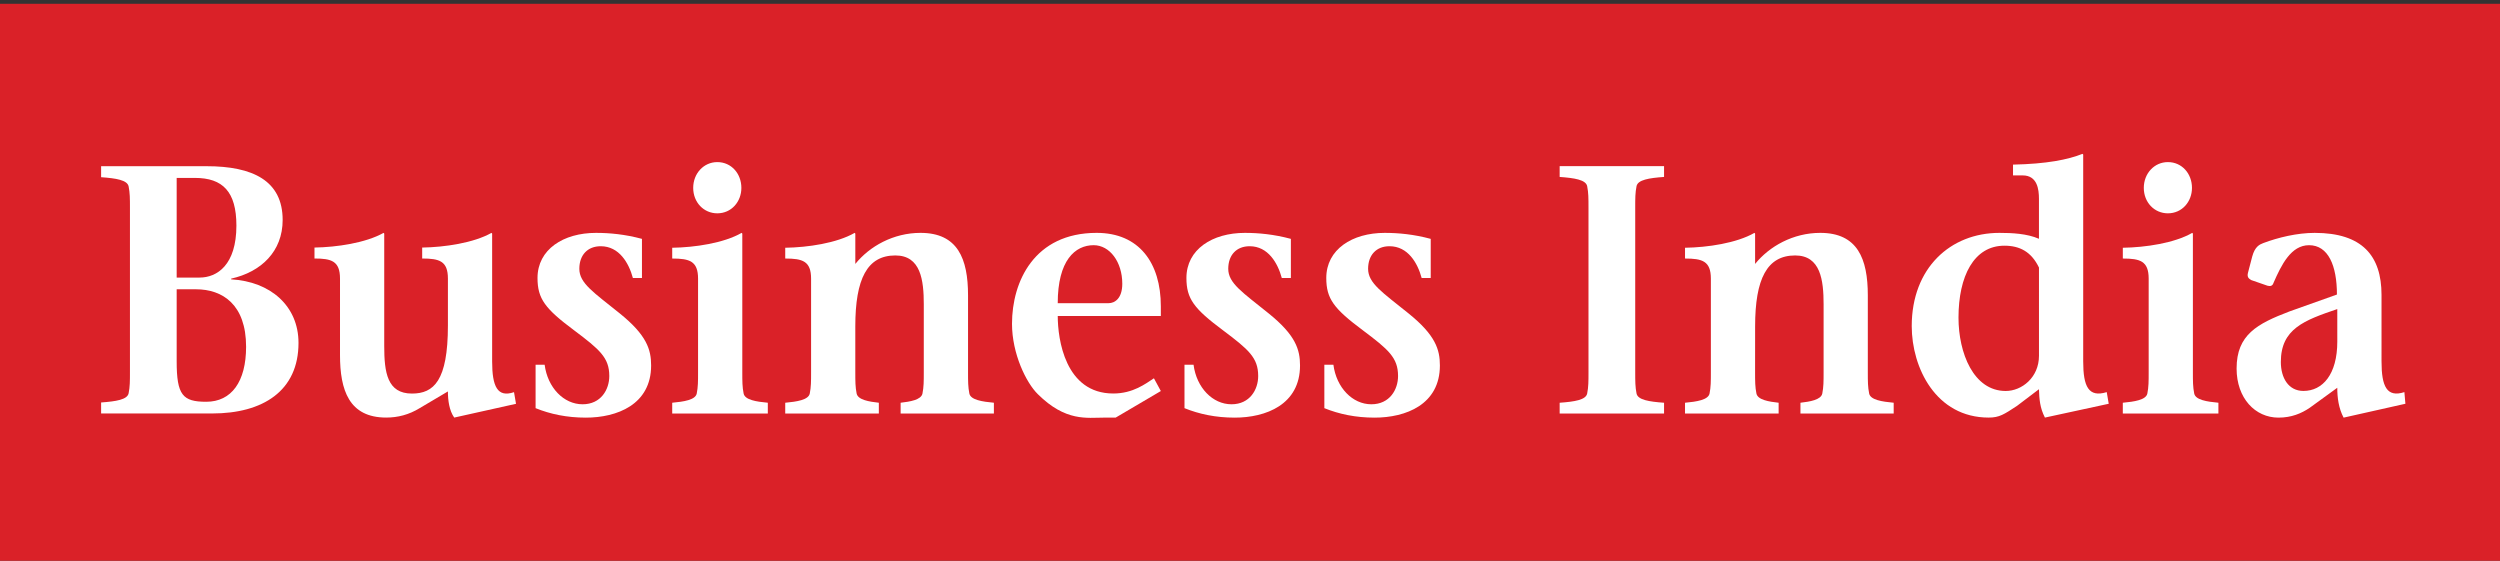
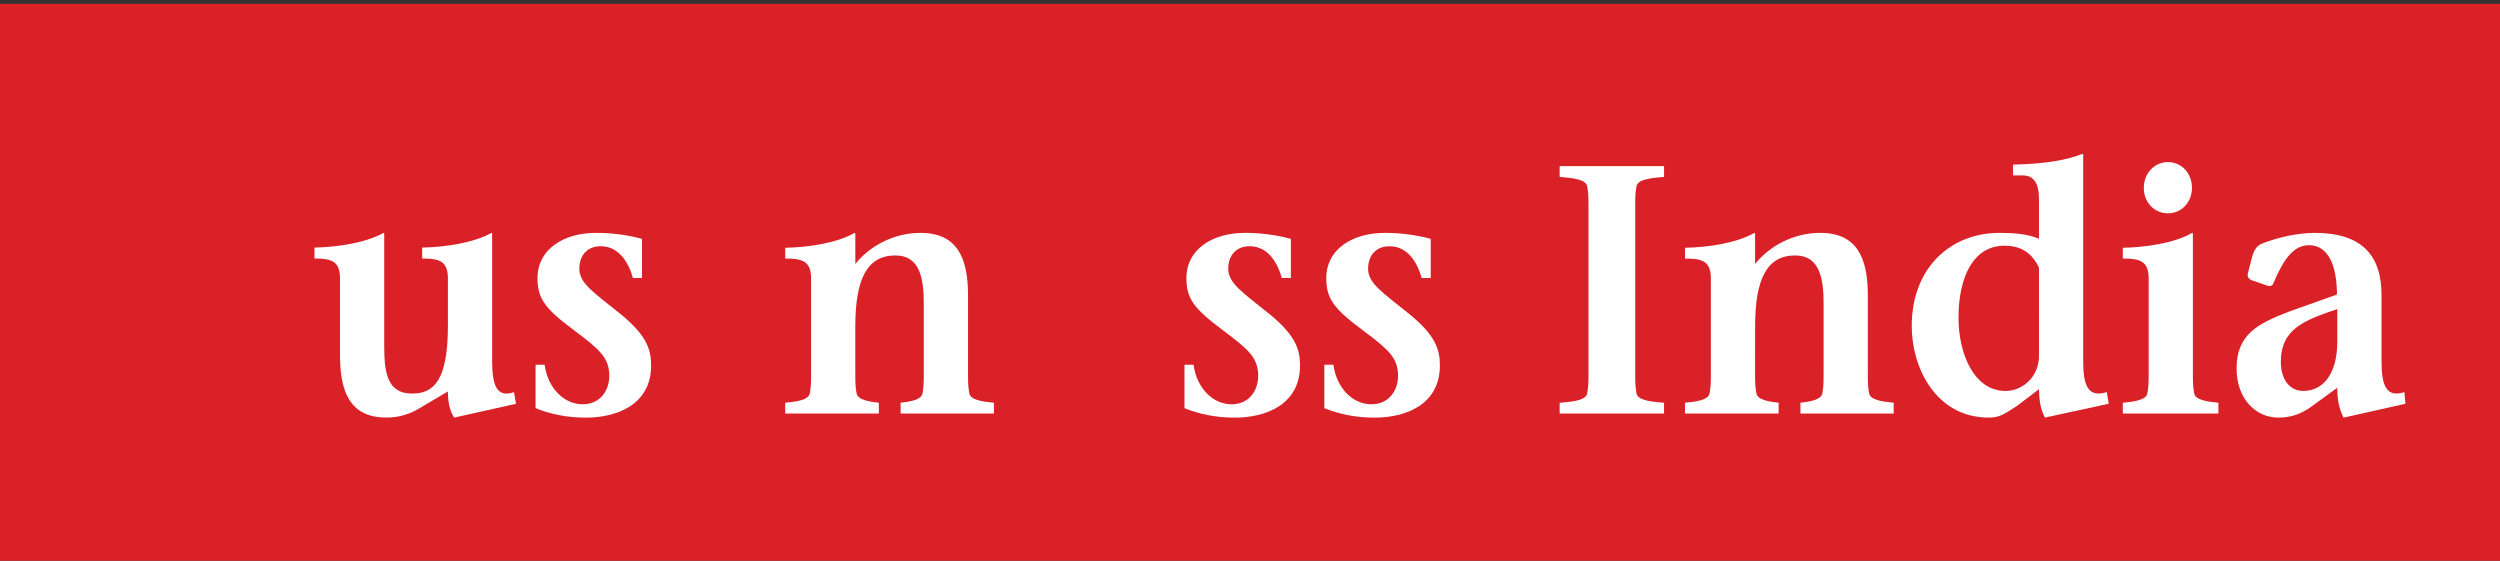
<svg xmlns="http://www.w3.org/2000/svg" xmlns:ns1="http://sodipodi.sourceforge.net/DTD/sodipodi-0.dtd" xmlns:ns2="http://www.inkscape.org/namespaces/inkscape" version="1.1" id="Layer_1" x="0px" y="0px" width="700" height="157" viewBox="0 0 700 157" enable-background="new 0 0 317.457 71.465" xml:space="preserve" ns1:docname="BILOGO1.svg" ns2:version="0.92.4 (fd57863, 2020-04-02)">
  <rect x="0" y="0" width="700" height="157" fill="#333333" stroke="none" />
  <defs id="defs33" />
  <ns1:namedview pagecolor="#ffffff" bordercolor="#666666" borderopacity="1" objecttolerance="10" gridtolerance="10" guidetolerance="10" ns2:pageopacity="0" ns2:pageshadow="2" ns2:window-width="1873" ns2:window-height="1025" id="namedview31" showgrid="false" ns2:zoom="1.0773113" ns2:cx="158.7285" ns2:cy="35.732498" ns2:window-x="47" ns2:window-y="27" ns2:window-maximized="1" ns2:current-layer="Layer_1" />
  <rect x="-0.024" width="700.841" height="155.935" id="rect2" y="1.065" style="fill:#da2128;stroke-width:2.195" />
-   <path d="m 49.468,80.999 h 5.395 c 7.439,0 14.043,4.249 14.043,16.094 0,9.776 -4.092,15.402 -11.162,15.402 -6.602,0 -8.276,-1.874 -8.276,-11.353 z m 9.951,34.774 c 14.222,0 24.162,-6.336 24.162,-19.765 0,-10.367 -7.896,-17.193 -18.862,-17.788 v -0.198 c 8.41,-1.881 14.423,-7.619 14.423,-16.429 0,-10.981 -8.322,-15.055 -21.311,-15.055 H 28.312 V 49.618 c 4.178,0.299 7.331,0.793 7.702,2.573 0.371,1.881 0.371,3.366 0.371,6.035 v 45.876 c 0,2.665 0,4.148 -0.371,6.021 -0.371,1.775 -3.526,2.269 -7.702,2.568 v 3.079 z M 49.468,49.816 h 5.11 c 7.806,0 11.615,3.862 11.615,13.36 0,10.983 -5.387,14.544 -10.311,14.544 h -6.414 z" id="path4" ns2:connector-curvature="0" style="fill:#ffffff;stroke-width:2.227" />
  <path d="m 127.181,116.922 c -1.396,-1.975 -1.767,-4.844 -1.767,-7.32 l -7.853,4.649 c -3.049,1.878 -6.189,2.669 -9.422,2.669 -10.426,0 -12.938,-7.711 -12.938,-17.487 V 78.008 c 0,-4.934 -2.413,-5.626 -7.145,-5.626 v -3.067 c 6.217,-0.099 14.315,-1.285 19.343,-4.109 l 0.186,0.198 v 31.466 c 0,7.405 0.831,13.328 7.761,13.328 6.097,0 10.07,-3.552 10.07,-19.055 V 78.01 c 0,-4.934 -2.402,-5.626 -7.206,-5.626 V 69.317 c 6.282,-0.099 14.375,-1.285 19.403,-4.109 l 0.186,0.198 v 35.809 c 0,7.01 1.485,10.174 6.125,8.587 l 0.557,3.265 z" id="path6" ns2:connector-curvature="0" style="fill:#ffffff;stroke-width:2.227" />
  <path d="m 149.962,102.128 h 2.538 c 0.833,6.426 5.354,11.07 10.62,11.07 5.171,0 7.482,-4.152 7.482,-7.907 0,-5.141 -2.678,-7.415 -9.875,-12.82 -8.086,-6.031 -10.223,-8.796 -10.223,-14.629 0,-8.008 7.249,-12.636 16.367,-12.636 3.822,0 8.104,0.395 12.877,1.674 v 10.964 h -2.538 c -1.118,-4.154 -3.82,-8.9 -9.006,-8.9 -3.686,0 -5.991,2.472 -5.991,6.325 0,4.051 4.055,6.619 11.272,12.447 7.618,6.123 8.829,10.174 8.829,14.618 0,10.967 -9.575,14.604 -18.294,14.604 -5.294,0 -9.936,-0.984 -14.056,-2.653 v -12.158 z" id="path8" ns2:connector-curvature="0" style="fill:#ffffff;stroke-width:2.227" />
-   <path d="m 207.844,65.402 v 38.756 c 0,2.672 0,4.157 0.371,6.035 0.371,1.782 3.526,2.276 6.774,2.573 v 3.019 h -26.769 v -3.019 c 3.248,-0.297 6.496,-0.791 6.867,-2.573 0.371,-1.878 0.371,-3.364 0.371,-6.035 V 78.035 c 0,-4.948 -2.413,-5.644 -7.238,-5.644 v -3.019 c 6.31,-0.099 14.407,-1.285 19.436,-4.168 z m -7.003,-20.014 c 3.973,0 6.744,3.265 6.744,7.221 0,3.86 -2.771,7.123 -6.744,7.123 -3.787,0 -6.744,-3.065 -6.744,-7.123 0,-4.056 2.959,-7.221 6.744,-7.221 z" id="path10" ns2:connector-curvature="0" style="fill:#ffffff;stroke-width:2.227" />
  <path d="m 239.486,104.16 c 0,2.672 0,4.157 0.371,6.035 0.371,1.782 3.526,2.276 6.217,2.573 v 3.019 h -26.21 v -3.019 c 3.25,-0.297 6.498,-0.791 6.869,-2.573 0.371,-1.878 0.371,-3.364 0.371,-6.035 V 78.035 c 0,-4.948 -2.413,-5.644 -7.238,-5.644 v -3.019 c 6.312,-0.099 14.41,-1.285 19.438,-4.168 l 0.186,0.198 v 8.5 c 3.984,-4.943 10.655,-8.698 18.253,-8.698 10.424,0 13.309,7.217 13.309,17.498 v 21.46 c 0,2.672 0,4.154 0.371,6.035 0.371,1.777 3.619,2.272 6.867,2.568 v 3.019 h -26.113 v -3.019 c 2.594,-0.297 5.745,-0.791 6.114,-2.568 0.371,-1.881 0.371,-3.364 0.371,-6.035 V 85.275 c 0,-6.826 -0.833,-13.749 -7.968,-13.749 -7.873,0 -11.209,6.529 -11.209,19.878 z" id="path12" ns2:connector-curvature="0" style="fill:#ffffff;stroke-width:2.227" />
-   <path d="m 296.164,84.891 c 0,-11.978 4.845,-16.239 10.063,-16.239 4.474,0 8.013,4.656 8.013,10.794 0,4.159 -2.143,5.442 -3.822,5.442 z m 28.869,3.591 v -2.718 c 0,-12.16 -6.086,-20.561 -17.966,-20.561 -17.489,0 -23.707,13.647 -23.707,25.46 0,8.419 3.99,16.542 7.238,19.713 7.804,7.743 13.769,6.557 18.521,6.557 h 3.263 l 12.653,-7.444 -1.936,-3.568 c -2.303,1.485 -5.807,4.26 -11.371,4.26 -13.512,0 -15.56,-15.257 -15.56,-21.699 z" id="path14" ns2:connector-curvature="0" style="fill:#ffffff;stroke-width:2.227" />
  <path d="m 331.654,102.128 h 2.54 c 0.831,6.426 5.35,11.07 10.618,11.07 5.171,0 7.48,-4.152 7.48,-7.907 0,-5.141 -2.678,-7.415 -9.873,-12.82 -8.084,-6.031 -10.221,-8.796 -10.221,-14.629 0,-8.008 7.245,-12.636 16.367,-12.636 3.82,0 8.104,0.395 12.88,1.674 v 10.964 h -2.54 c -1.122,-4.154 -3.822,-8.9 -9.006,-8.9 -3.69,0 -5.989,2.472 -5.989,6.325 0,4.051 4.055,6.619 11.267,12.447 7.62,6.123 8.831,10.174 8.831,14.618 0,10.967 -9.573,14.604 -18.294,14.604 -5.294,0 -9.938,-0.984 -14.056,-2.653 z" id="path16" ns2:connector-curvature="0" style="fill:#ffffff;stroke-width:2.227" />
  <path d="m 370.815,102.128 h 2.538 c 0.833,6.426 5.356,11.07 10.618,11.07 5.171,0 7.484,-4.152 7.484,-7.907 0,-5.141 -2.678,-7.415 -9.875,-12.82 -8.084,-6.031 -10.221,-8.796 -10.221,-14.629 0,-8.008 7.249,-12.636 16.367,-12.636 3.822,0 8.104,0.395 12.877,1.674 v 10.964 h -2.538 c -1.118,-4.154 -3.82,-8.9 -9.006,-8.9 -3.686,0 -5.991,2.472 -5.991,6.325 0,4.051 4.055,6.619 11.272,12.447 7.616,6.123 8.829,10.174 8.829,14.618 0,10.967 -9.575,14.604 -18.294,14.604 -5.292,0 -9.936,-0.984 -14.056,-2.653 z" id="path18" ns2:connector-curvature="0" style="fill:#ffffff;stroke-width:2.227" />
  <path d="m 457.862,104.146 c 0,2.676 0,4.164 0.371,6.047 0.371,1.784 3.529,2.278 7.702,2.575 v 3.019 h -29.231 v -3.019 c 4.178,-0.297 7.329,-0.791 7.702,-2.575 0.371,-1.883 0.371,-3.37 0.371,-6.047 V 58.164 c 0,-2.674 0,-4.161 -0.371,-6.044 -0.376,-1.782 -3.528,-2.278 -7.702,-2.577 v -3.019 h 29.231 v 3.019 c -4.18,0.299 -7.331,0.795 -7.702,2.577 -0.371,1.883 -0.371,3.37 -0.371,6.044 z" id="path20" ns2:connector-curvature="0" style="fill:#ffffff;stroke-width:2.227" />
  <path d="m 491.423,104.16 c 0,2.672 0,4.157 0.376,6.035 0.371,1.782 3.526,2.276 6.217,2.573 v 3.019 h -26.212 v -3.019 c 3.25,-0.297 6.496,-0.791 6.869,-2.573 0.371,-1.878 0.371,-3.364 0.371,-6.035 V 78.035 c 0,-4.948 -2.411,-5.644 -7.238,-5.644 v -3.019 c 6.31,-0.099 14.407,-1.285 19.436,-4.168 l 0.186,0.198 v 8.5 c 3.988,-4.943 10.657,-8.698 18.253,-8.698 10.424,0 13.309,7.217 13.309,17.498 v 21.46 c 0,2.672 0,4.154 0.376,6.035 0.371,1.777 3.619,2.272 6.867,2.568 v 3.019 h -26.107 v -3.019 c 2.59,-0.297 5.741,-0.791 6.114,-2.568 0.369,-1.881 0.369,-3.364 0.369,-6.035 V 85.275 c 0,-6.826 -0.835,-13.749 -7.966,-13.749 -7.871,0 -11.211,6.529 -11.211,19.878 z" id="path22" ns2:connector-curvature="0" style="fill:#ffffff;stroke-width:2.227" />
  <path d="m 570.914,99.603 c 0,6.123 -4.841,9.872 -9.312,9.872 -9.036,0 -13.223,-10.661 -13.223,-20.536 0,-11.551 4.28,-20.145 12.851,-20.145 4.28,0 7.543,1.678 9.683,6.125 z m 19.529,13.45 -0.559,-3.262 c -5.102,1.582 -6.589,-1.582 -6.589,-8.599 V 43.277 l -0.186,-0.202 c -4.096,1.635 -10.057,2.821 -19.466,3.019 v 3.019 h 2.702 c 4.094,0 4.562,3.876 4.562,6.559 v 11.187 c -3.356,-1.458 -7.545,-1.653 -11.084,-1.653 -13.682,0 -24.538,9.817 -24.538,26.104 0,11.65 6.776,25.612 21.557,25.612 2.98,0 4.284,-0.894 7.916,-3.274 l 6.148,-4.665 c 0.093,2.78 0.281,5.26 1.675,7.939 z" id="path24" ns2:connector-curvature="0" style="fill:#ffffff;stroke-width:2.227" />
  <path d="m 614.009,65.402 v 38.756 c 0,2.672 0,4.157 0.371,6.035 0.371,1.782 3.526,2.276 6.774,2.573 v 3.019 h -26.767 v -3.019 c 3.25,-0.297 6.5,-0.791 6.871,-2.573 0.371,-1.878 0.371,-3.364 0.371,-6.035 V 78.035 c 0,-4.948 -2.413,-5.644 -7.238,-5.644 v -3.019 c 6.315,-0.099 14.412,-1.285 19.438,-4.168 z m -7.001,-20.014 c 3.971,0 6.744,3.265 6.744,7.221 0,3.86 -2.773,7.123 -6.744,7.123 -3.79,0 -6.744,-3.065 -6.744,-7.123 0,-4.056 2.954,-7.221 6.744,-7.221 z" id="path26" ns2:connector-curvature="0" style="fill:#ffffff;stroke-width:2.227" />
  <path d="m 654.443,95.633 c 0,9.187 -4.092,13.831 -9.485,13.831 -4.185,0 -6.323,-3.656 -6.323,-8.1 0,-9.288 6.509,-11.661 15.804,-14.822 z m 19.067,17.42 -0.281,-3.262 c -4.916,1.582 -6.403,-1.577 -6.403,-8.58 V 82.567 c 0,-10.951 -5.4,-17.361 -18.706,-17.361 -4.927,0 -10.229,1.283 -14.42,2.86 -1.027,0.393 -2.326,0.984 -3.075,3.748 l -1.211,4.637 c -0.278,1.184 0.278,1.579 0.932,1.97 l 4.56,1.582 c 0.747,0.198 1.398,0.099 1.677,-0.791 2.234,-5.127 4.931,-10.557 9.949,-10.557 5.391,0 7.81,5.722 7.81,13.813 l -13.296,4.736 c -9.029,3.451 -14.798,6.509 -14.798,15.979 0,8.348 5.214,13.753 11.731,13.753 3.632,0 6.42,-1.179 8.742,-2.752 l 7.717,-5.608 c 0,2.757 0.371,5.706 1.77,8.362 z" id="path28" ns2:connector-curvature="0" style="fill:#ffffff;stroke-width:2.227" />
</svg>